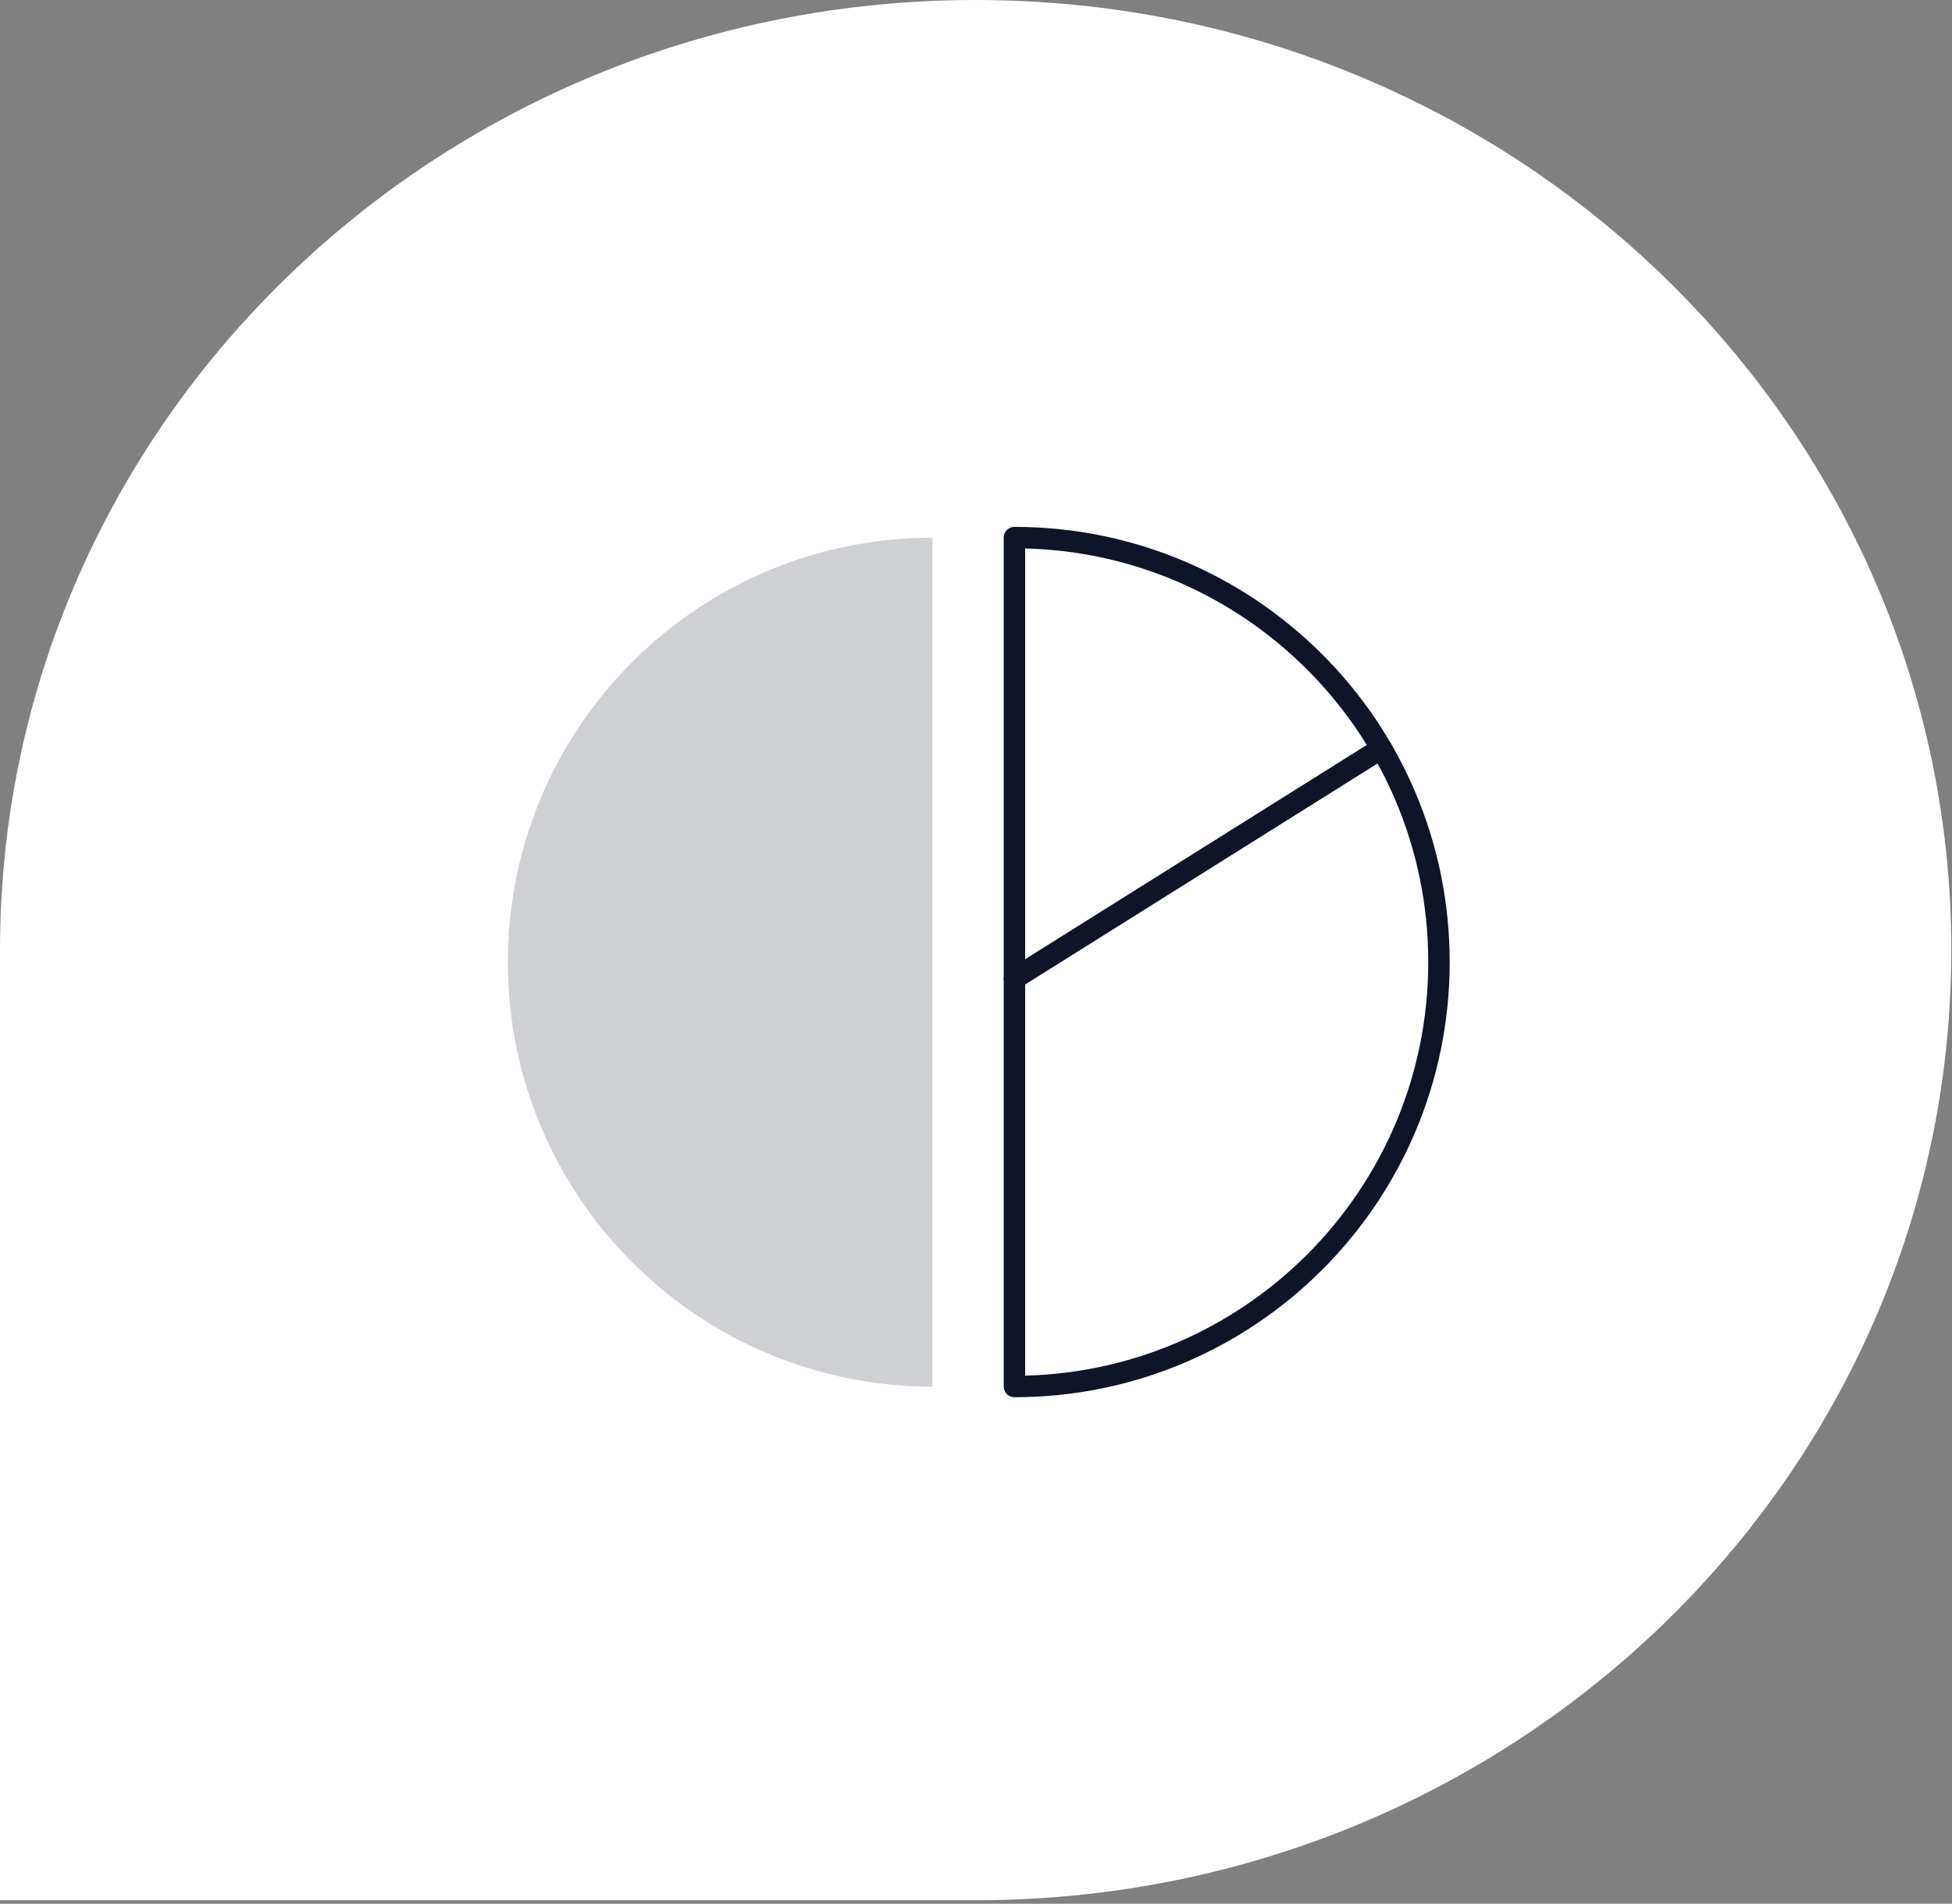
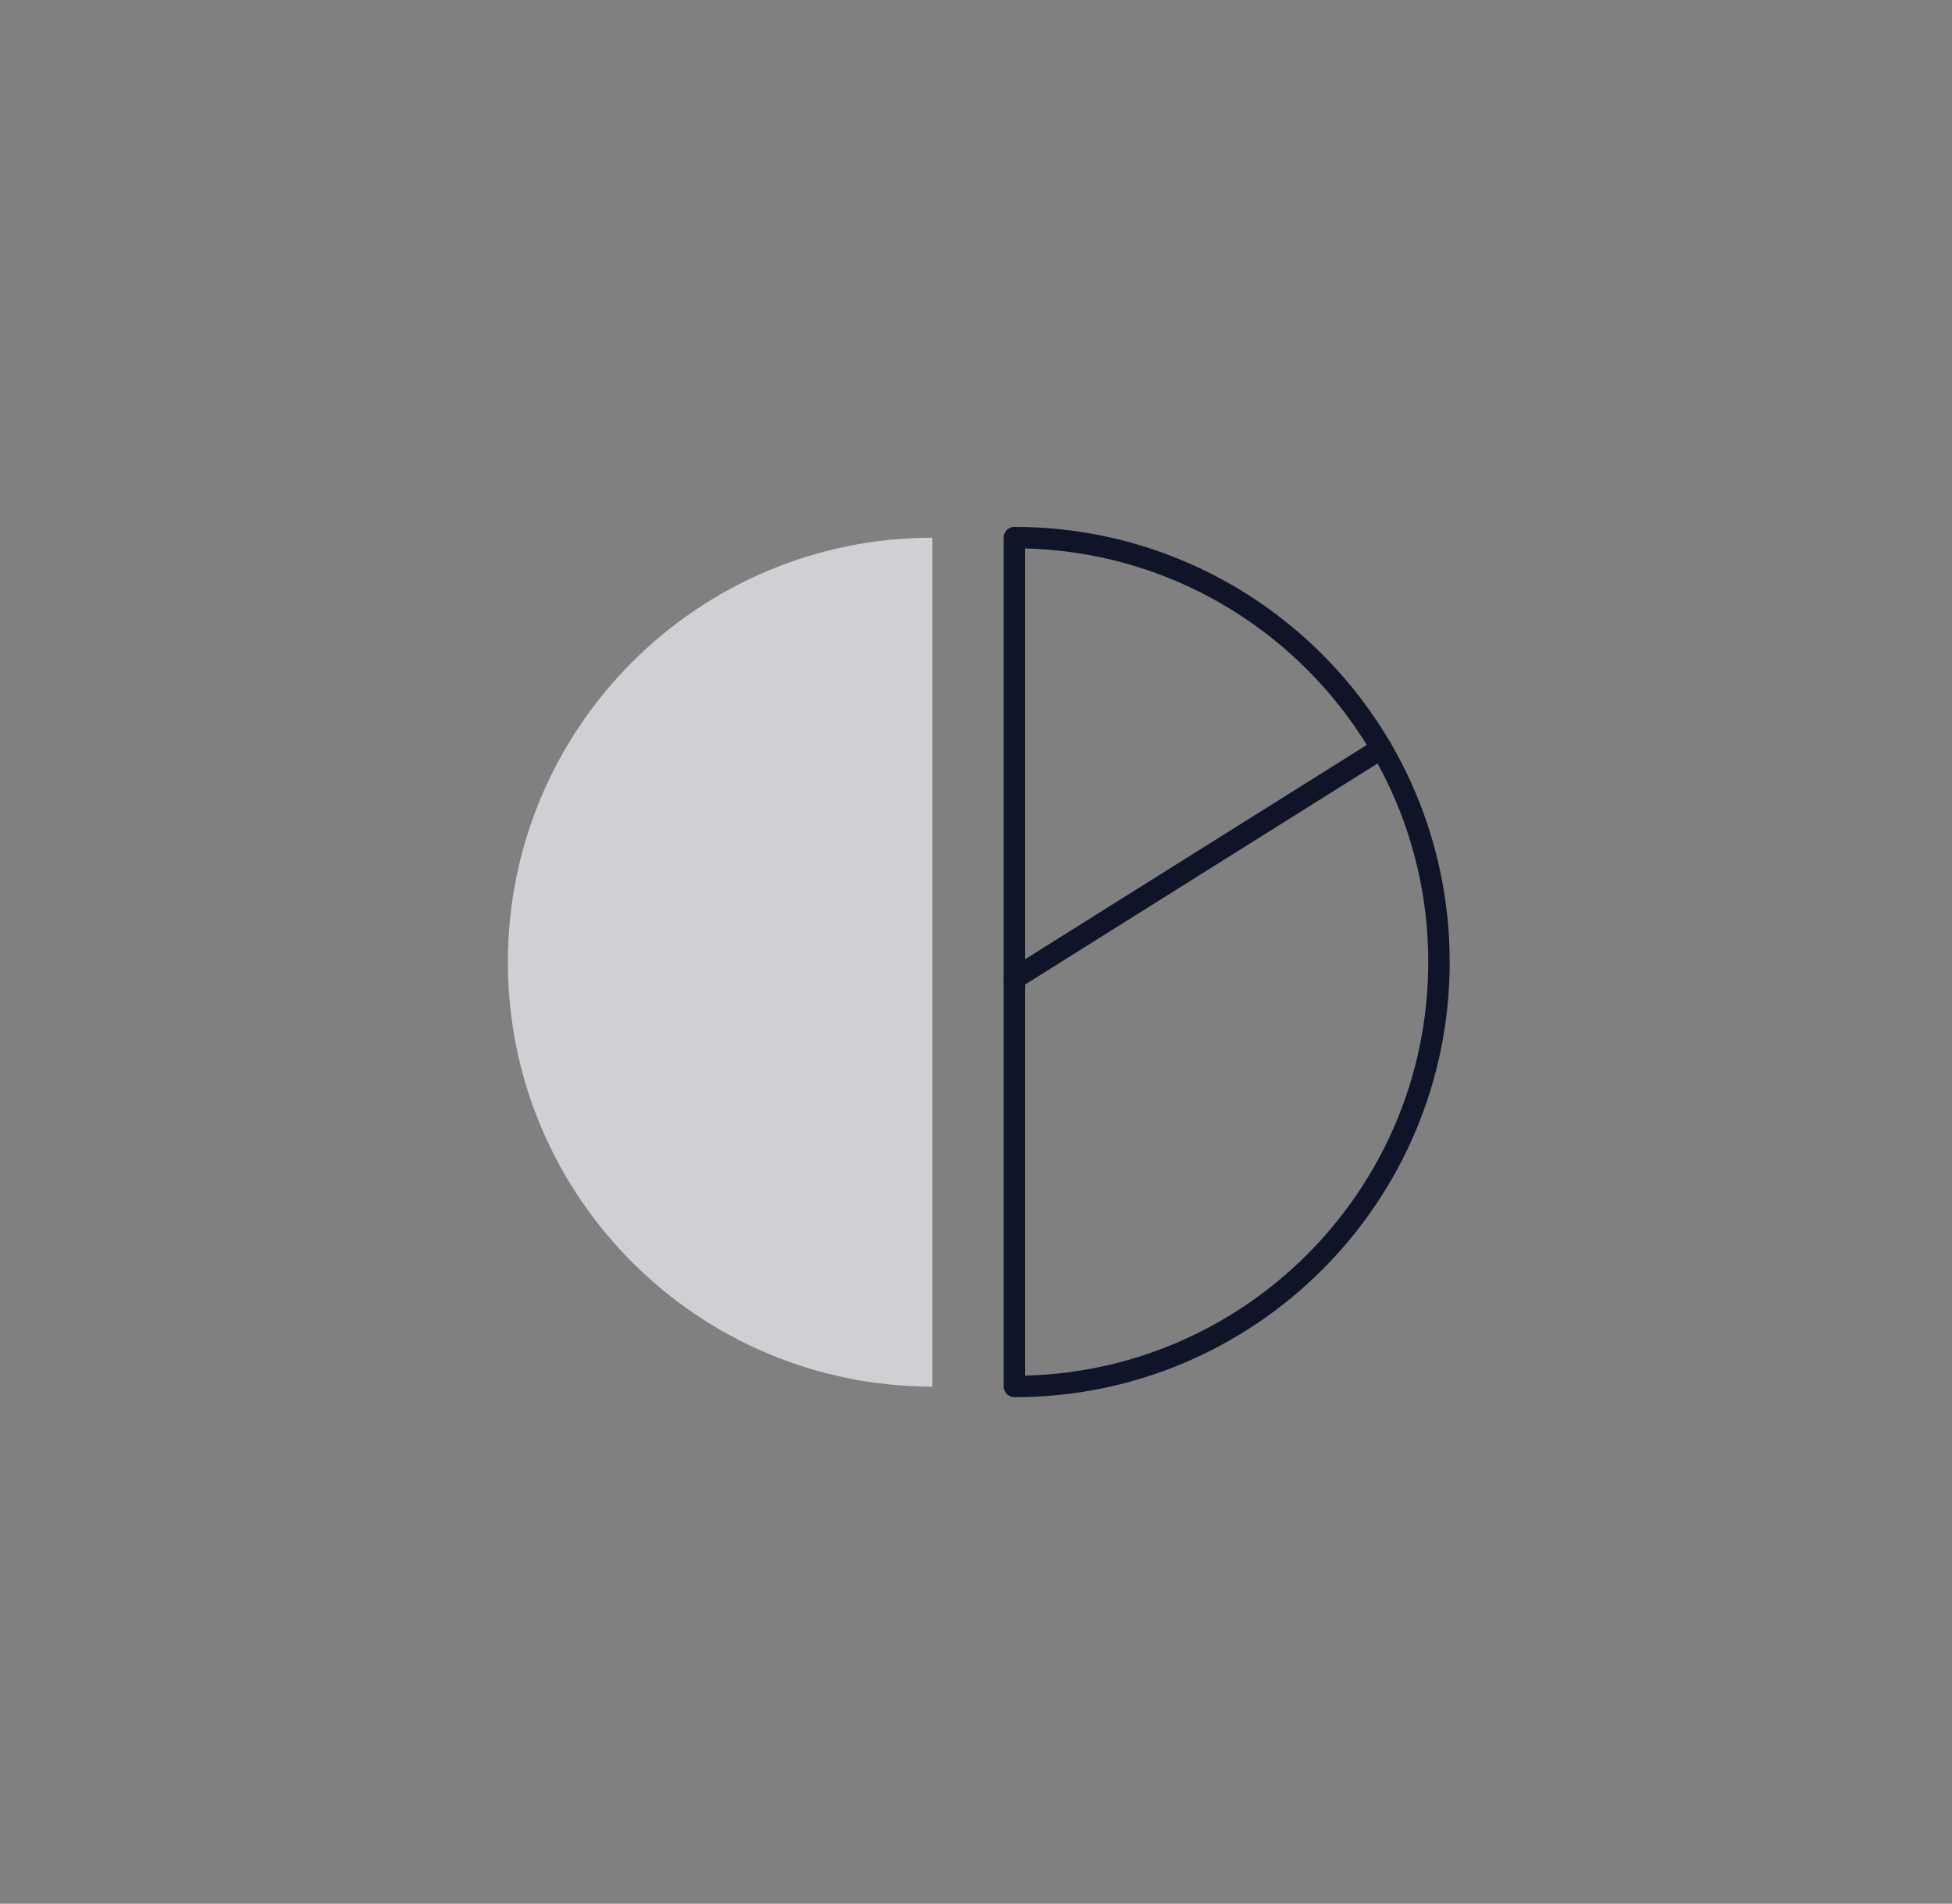
<svg xmlns="http://www.w3.org/2000/svg" width="163" height="159" viewBox="0 0 163 159" fill="none">
  <rect x="0" y="0" width="163" height="159" fill="#808080" stroke="none" />
-   <path d="M81.471 0C36.476 0 -3.73512e-08 35.529 -8.3426e-08 79.355L-1.66852e-07 158.71H81.471C126.466 158.71 162.942 123.181 162.942 79.355C162.942 35.529 126.466 0 81.471 0Z" fill="white" />
  <mask id="mask0_12568_34132" style="mask-type:luminance" maskUnits="userSpaceOnUse" x="36" y="34" width="91" height="90">
    <path d="M126.17 34H36.41V123.76H126.17V34Z" fill="white" />
  </mask>
  <g mask="url(#mask0_12568_34132)">
    <path d="M77.86 115.81C58.28 115.81 42.41 99.94 42.41 80.36C42.41 60.78 58.28 44.91 77.86 44.91V115.81Z" fill="#CFD0D4" />
    <path d="M84.71 44.9C104.29 44.9 120.16 60.77 120.16 80.35C120.16 99.93 104.29 115.8 84.71 115.8V44.9Z" stroke="#0F1428" stroke-width="1.79" stroke-linecap="round" stroke-linejoin="round" />
    <path d="M84.71 81.73L115.35 62.51" stroke="#0F1428" stroke-width="1.79" stroke-linecap="round" stroke-linejoin="round" />
  </g>
</svg>